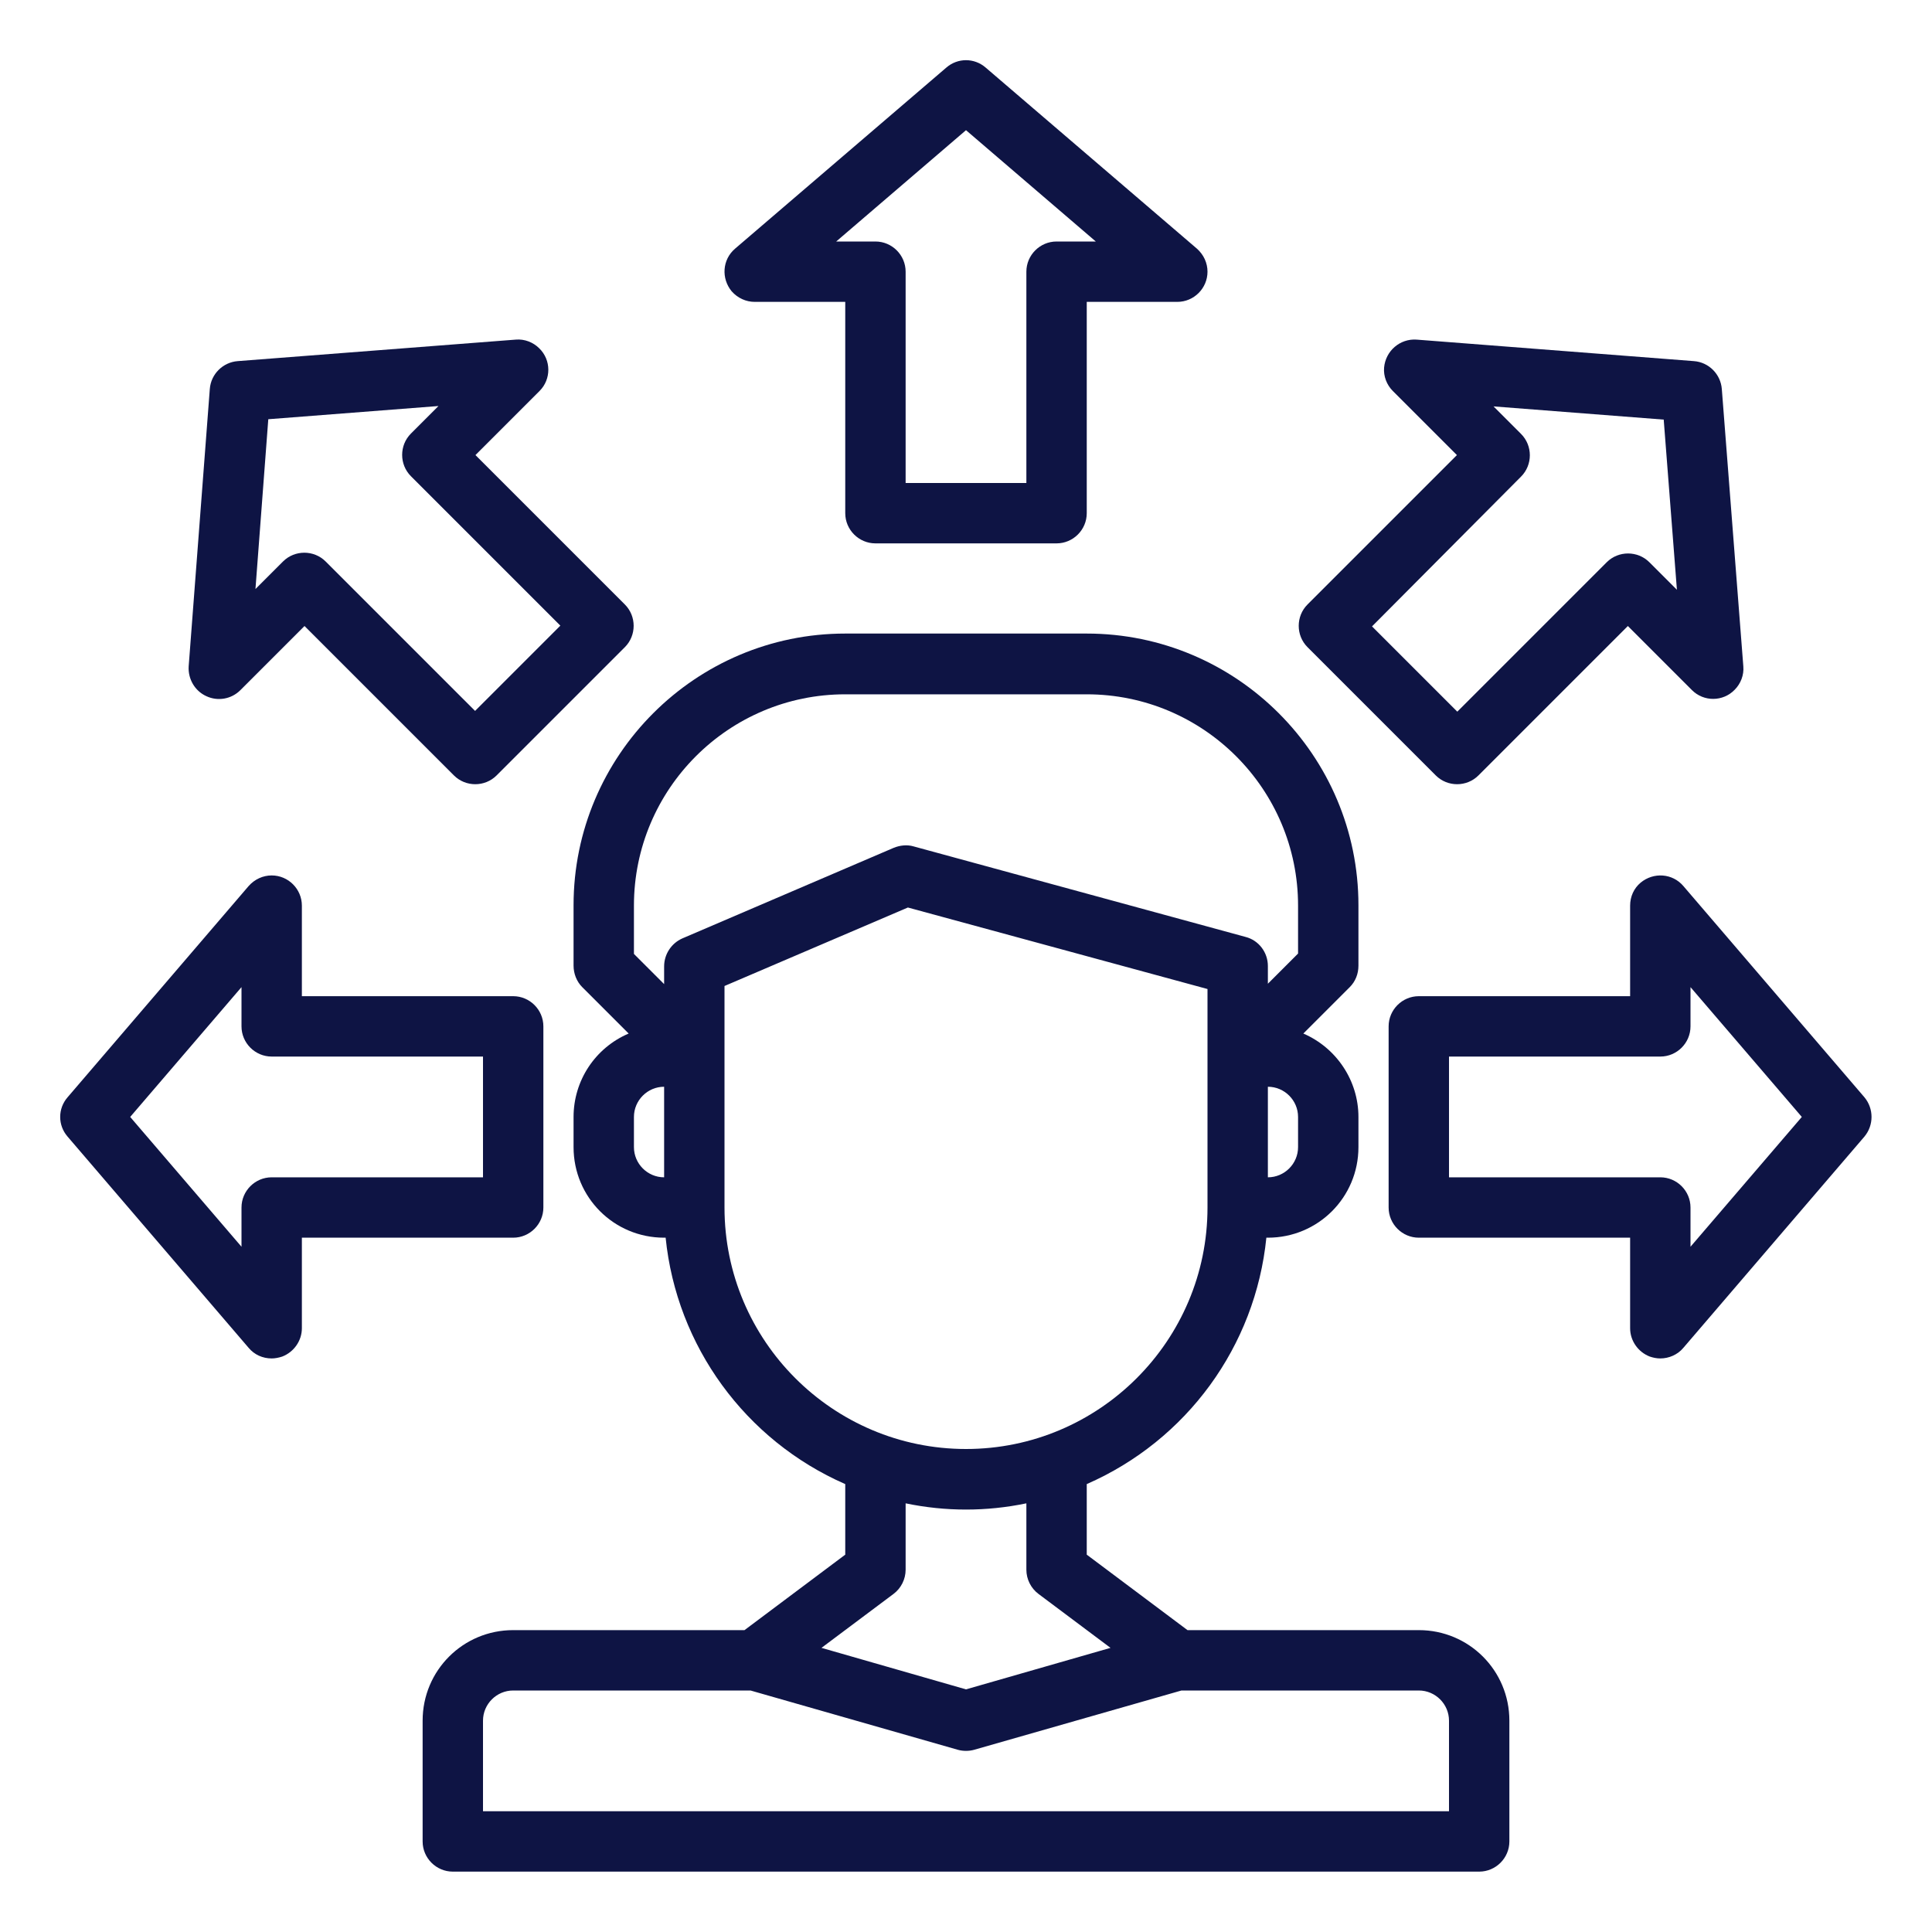
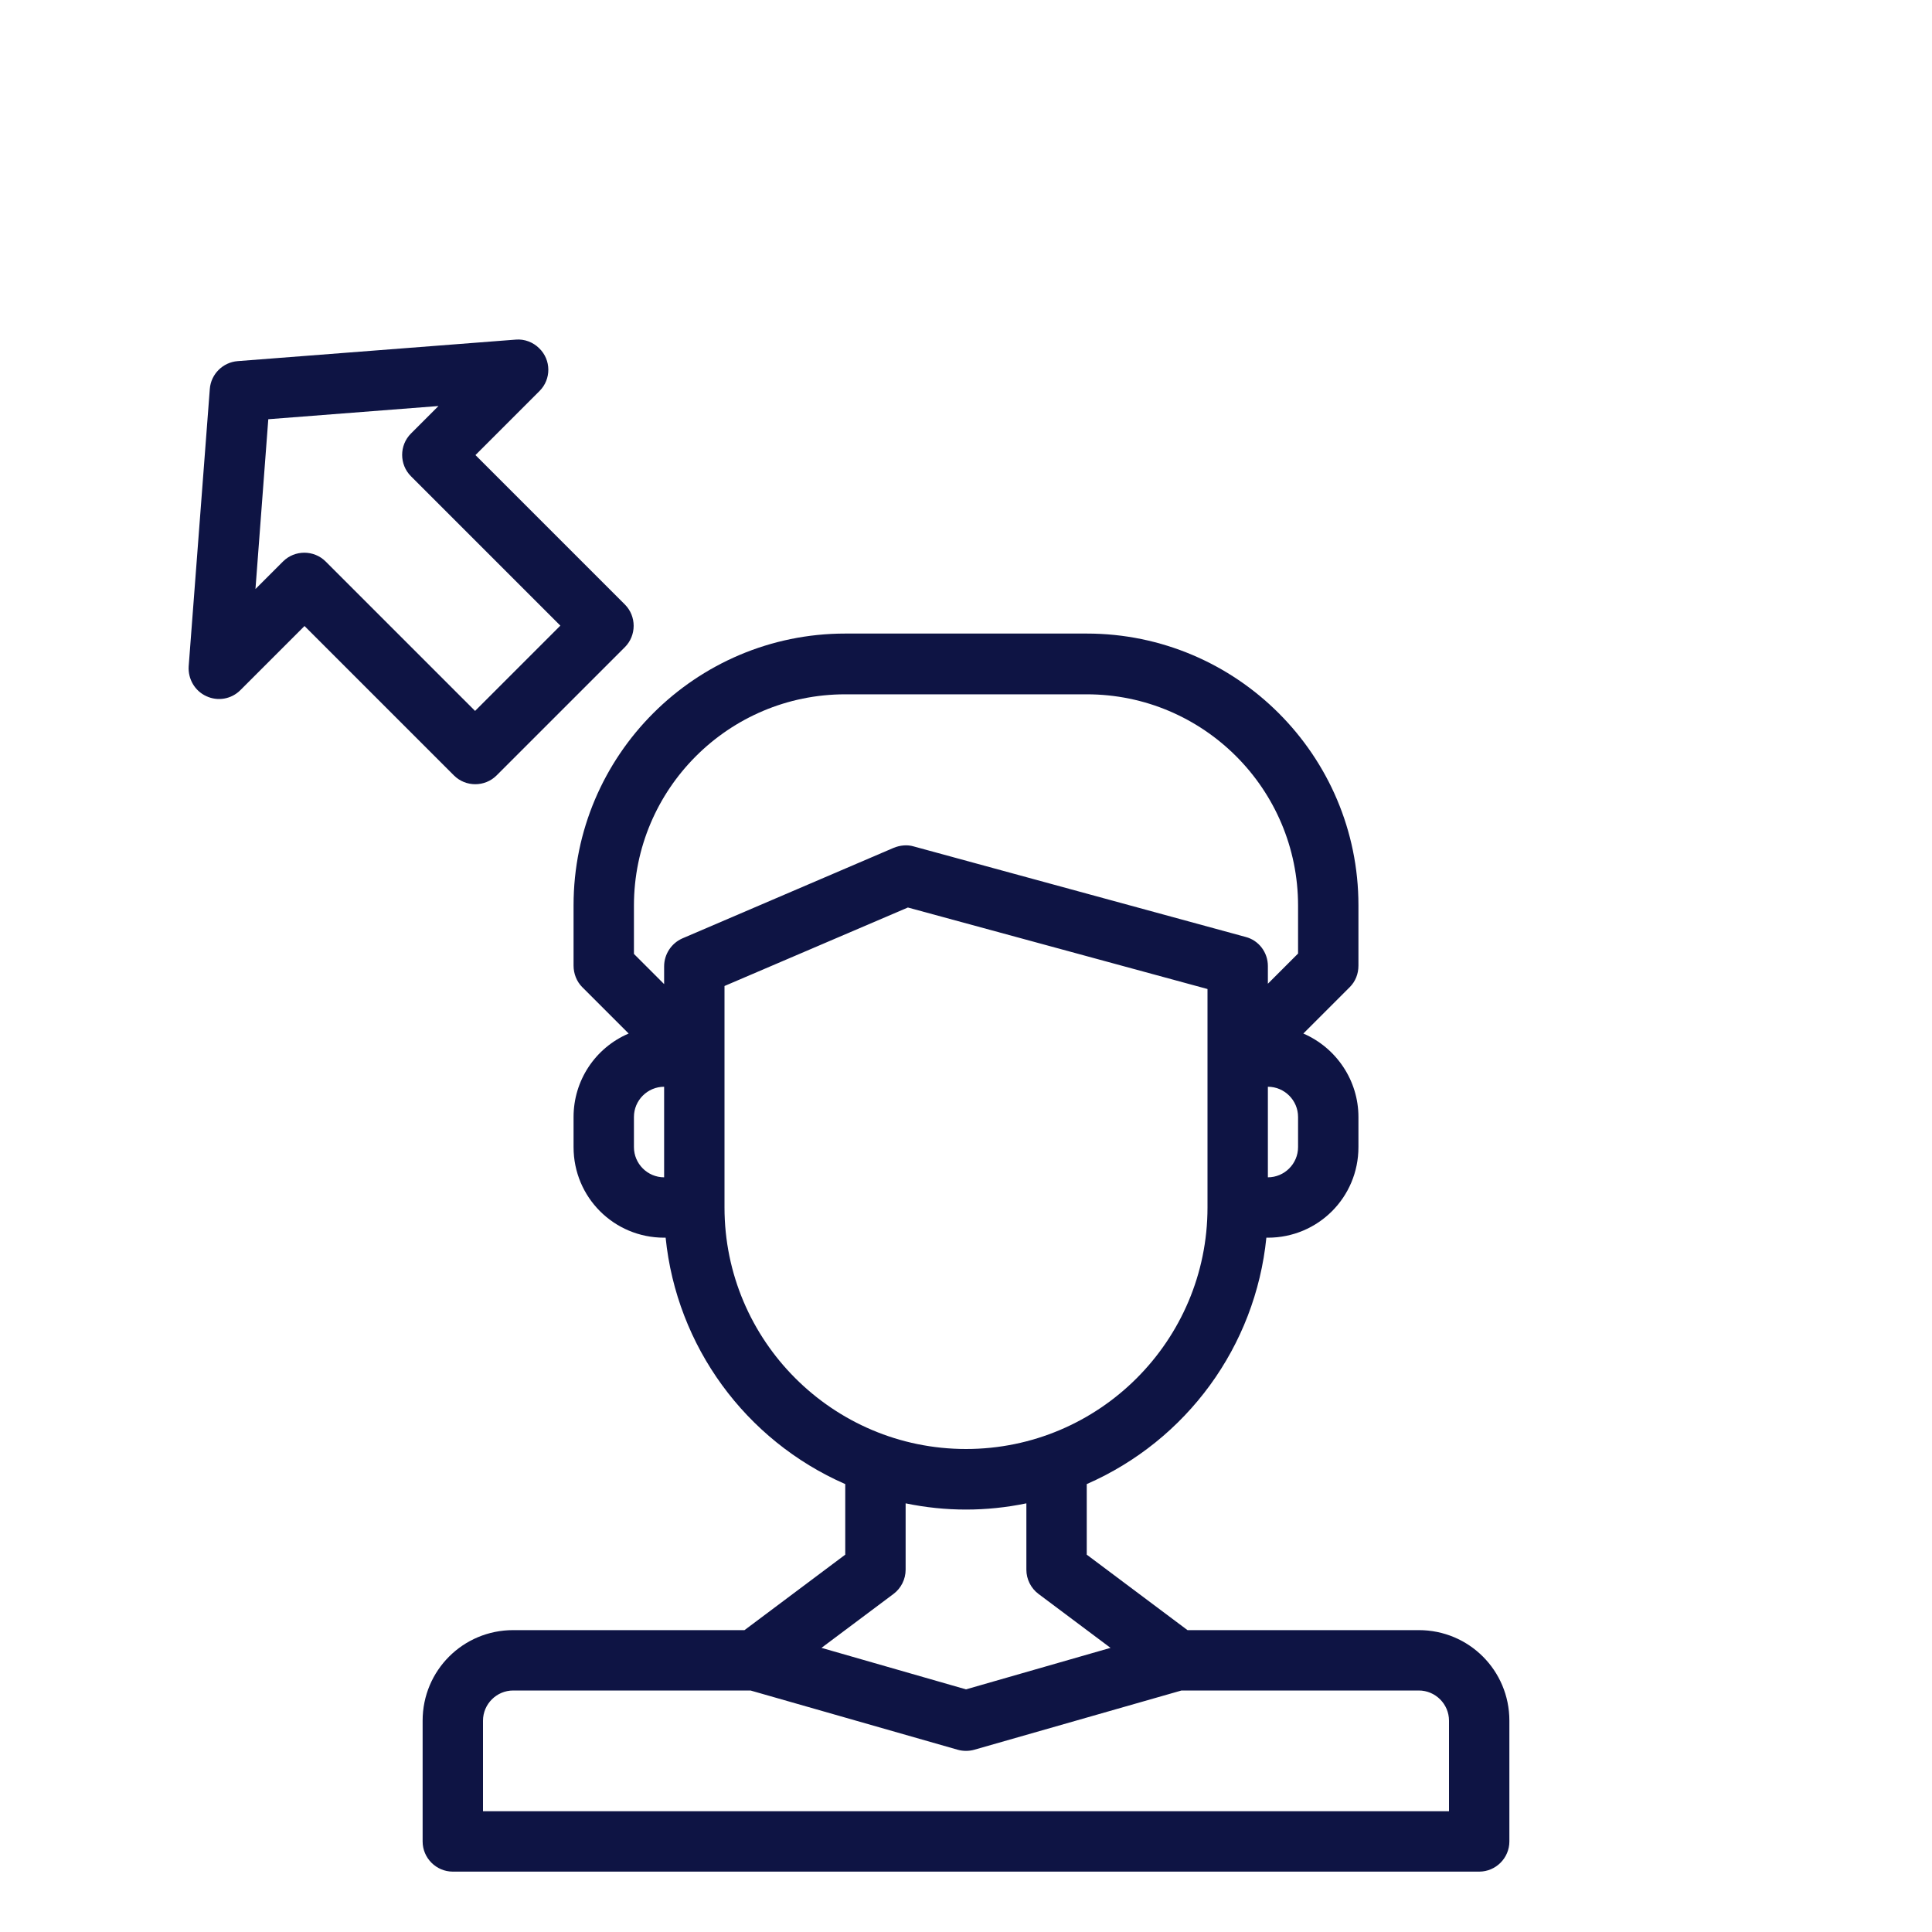
<svg xmlns="http://www.w3.org/2000/svg" version="1.1" id="Layer_1" x="0px" y="0px" viewBox="0 0 512 512" style="enable-background:new 0 0 512 512;" xml:space="preserve">
  <style type="text/css">
	.st0{fill:#0E1444;}
</style>
  <g id="Choice">
    <path class="st0" d="M376,432h-61.3L288,412v-18.7c26.5-11.6,44.7-36.5,47.6-65.3h0.4c13.3,0,24-10.7,24-24v-8   c0-9.6-5.8-18.3-14.6-22.1l12.3-12.3c1.5-1.5,2.3-3.5,2.3-5.7v-16c0-39.7-32.3-72-72-72h-64c-39.7,0-72,32.3-72,72v16   c0,2.1,0.8,4.2,2.3,5.7l12.3,12.3c-8.9,3.8-14.6,12.5-14.6,22.1v8c0,13.3,10.7,24,24,24h0.4c2.9,28.7,21.1,53.7,47.6,65.3V412   l-26.7,20H136c-13.3,0-24,10.7-24,24v32c0,4.4,3.6,8,8,8h272c4.4,0,8-3.6,8-8v-32C400,442.7,389.3,432,376,432z M344,304   c0,4.4-3.6,8-8,8v-24c4.4,0,8,3.6,8,8V304z M168,240c0-30.9,25.1-56,56-56h64c30.9,0,56,25.1,56,56v12.7l-8,8V256   c0-3.6-2.4-6.8-5.9-7.7l-88-24c-1.7-0.5-3.6-0.3-5.3,0.4l-56,24c-2.9,1.3-4.8,4.2-4.8,7.4v4.7l-8-8V240z M168,304v-8   c0-4.4,3.6-8,8-8v24C171.6,312,168,308.4,168,304z M192,320v-58.7l48.6-20.8l79.4,21.6V320c0,35.3-28.7,64-64,64S192,355.3,192,320   z M236.8,422.4c2-1.5,3.2-3.9,3.2-6.4v-17.6c10.6,2.2,21.4,2.2,32,0V416c0,2.5,1.2,4.9,3.2,6.4l19.1,14.3l-38.3,11l-38.3-11   L236.8,422.4z M384,480H128v-24c0-4.4,3.6-8,8-8h62.9l54.9,15.7c1.4,0.4,3,0.4,4.4,0l54.9-15.7H376c4.4,0,8,3.6,8,8V480z" />
-     <path class="st0" d="M200,80h24v56c0,4.4,3.6,8,8,8h48c4.4,0,8-3.6,8-8V80h24c4.4,0,8-3.6,8-8c0-2.3-1-4.5-2.8-6.1l-56-48   c-3-2.6-7.4-2.6-10.4,0l-56,48c-3.4,2.9-3.7,7.9-0.9,11.3C195.5,79,197.7,80,200,80z M256,34.5L290.4,64H280c-4.4,0-8,3.6-8,8v56   h-32V72c0-4.4-3.6-8-8-8h-10.4L256,34.5z" />
    <path class="st0" d="M54.7,184.5c3,1.4,6.6,0.8,9-1.6l17-17l39.6,39.6c3.1,3.1,8.2,3.1,11.3,0l34-34c3.1-3.1,3.1-8.2,0-11.3   l-39.6-39.6l17-17c3.1-3.1,3.1-8.2-0.1-11.3c-1.6-1.6-3.9-2.5-6.2-2.3L63,95.7c-3.9,0.3-7.1,3.4-7.4,7.4L50,176.6   C49.8,179.9,51.6,183.1,54.7,184.5z M71.1,111.1l45.1-3.5l-7.3,7.3c-3.1,3.1-3.1,8.2,0,11.3l39.6,39.6l-22.6,22.6l-39.6-39.6   c-3.1-3.1-8.2-3.1-11.3,0l-7.3,7.3L71.1,111.1z" />
-     <path class="st0" d="M144,320v-48c0-4.4-3.6-8-8-8H80v-24c0-4.4-3.6-8-8-8c-2.3,0-4.5,1-6.1,2.8l-48,56c-2.6,3-2.6,7.4,0,10.4   l48,56c1.5,1.8,3.7,2.8,6.1,2.8c0.9,0,1.9-0.2,2.8-0.5c3.1-1.2,5.2-4.2,5.2-7.5v-24h56C140.4,328,144,324.4,144,320z M128,312H72   c-4.4,0-8,3.6-8,8v10.4L34.5,296L64,261.6V272c0,4.4,3.6,8,8,8h56V312z" />
-     <path class="st0" d="M494.1,290.8l-48-56c-2.9-3.4-7.9-3.7-11.3-0.9c-1.8,1.5-2.8,3.7-2.8,6.1v24h-56c-4.4,0-8,3.6-8,8v48   c0,4.4,3.6,8,8,8h56v24c0,3.3,2.1,6.3,5.2,7.5c0.9,0.3,1.8,0.5,2.8,0.5c2.3,0,4.6-1,6.1-2.8l48-56   C496.6,298.2,496.6,293.8,494.1,290.8z M448,330.4V320c0-4.4-3.6-8-8-8h-56v-32h56c4.4,0,8-3.6,8-8v-10.4l29.5,34.4L448,330.4z" />
-     <path class="st0" d="M380.5,205.5c3.1,3.1,8.2,3.1,11.3,0l39.6-39.6l17,17c3.1,3.1,8.2,3.1,11.3-0.1c1.6-1.6,2.5-3.9,2.3-6.2   l-5.7-73.5c-0.3-3.9-3.4-7.1-7.4-7.4L375.4,90c-4.4-0.3-8.2,3-8.6,7.4c-0.2,2.3,0.7,4.6,2.3,6.2l17,17l-39.6,39.6   c-3.1,3.1-3.1,8.2,0,11.3L380.5,205.5z M403.1,126.3c3.1-3.1,3.1-8.2,0-11.3l-7.3-7.3l45.1,3.5l3.5,45.1l-7.3-7.3   c-3.1-3.1-8.2-3.1-11.3,0l-39.6,39.6l-22.6-22.6L403.1,126.3z" />
  </g>
</svg>